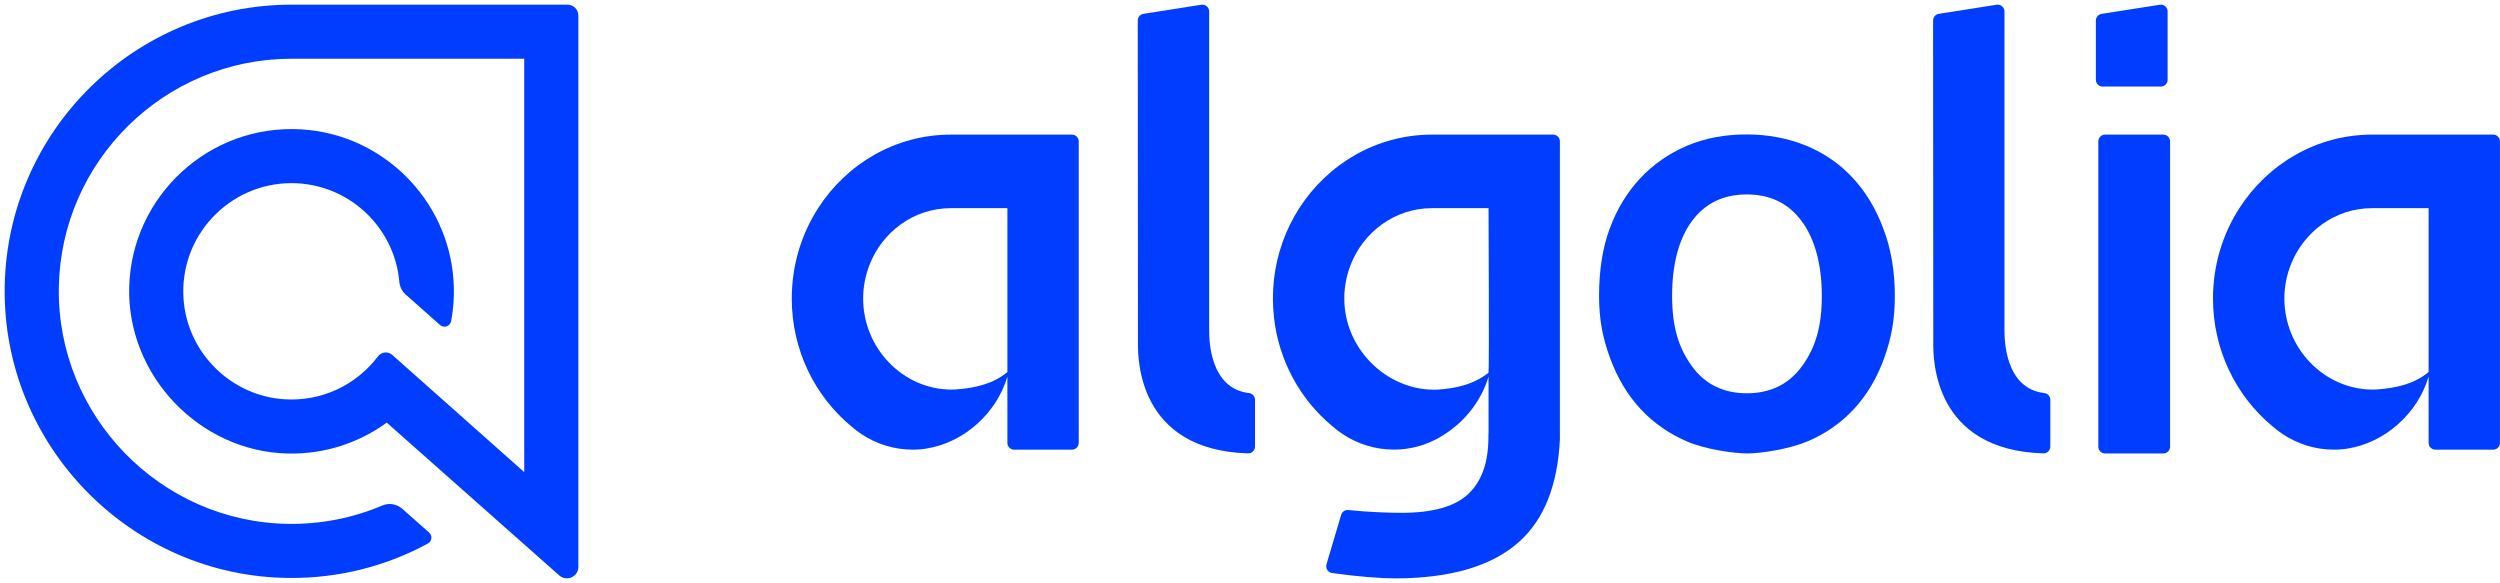
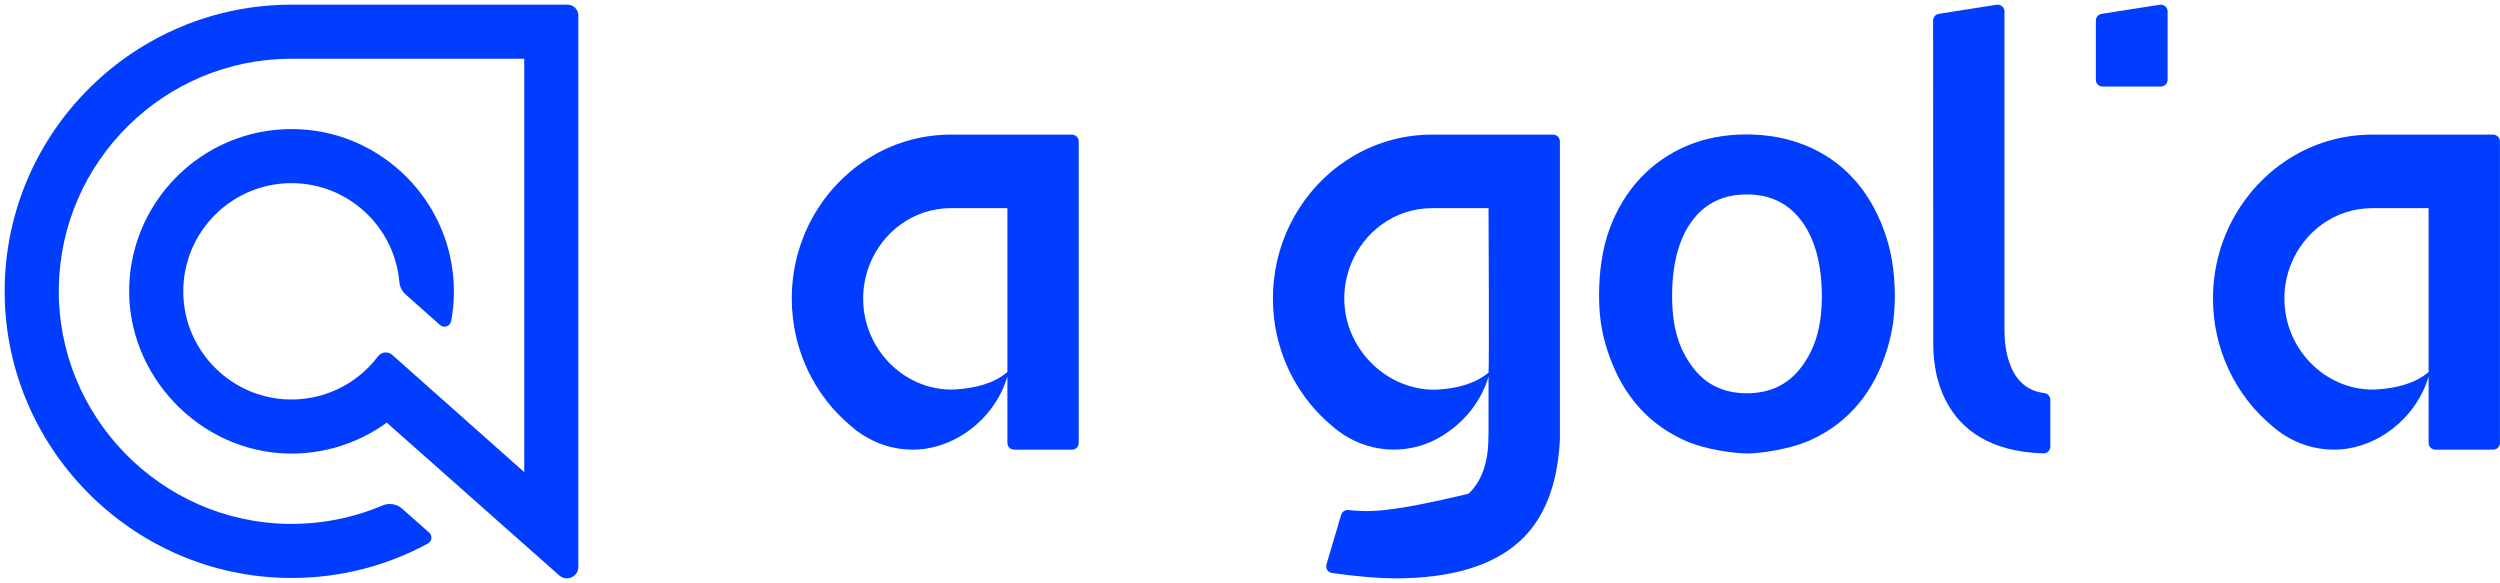
<svg xmlns="http://www.w3.org/2000/svg" width="536" height="125" viewBox="0 0 536 125" fill="none">
-   <path fill-rule="evenodd" clip-rule="evenodd" d="M259.244 70.821V2.452C259.244 1.561 258.447 0.879 257.567 1.016L245.165 2.966C244.457 3.076 243.938 3.685 243.938 4.403L243.98 73.71C243.98 76.888 243.98 96.514 267.575 97.201C268.392 97.227 269.073 96.566 269.073 95.749V85.718C269.073 84.989 268.534 84.365 267.816 84.281C259.249 83.295 259.249 72.578 259.249 70.821H259.244Z" fill="#003DFF" />
-   <path d="M463.812 28.863H451.331C450.53 28.863 449.88 29.514 449.88 30.316V95.775C449.88 96.577 450.53 97.227 451.331 97.227H463.812C464.614 97.227 465.264 96.577 465.264 95.775V30.316C465.264 29.514 464.614 28.863 463.812 28.863Z" fill="#003DFF" />
  <path fill-rule="evenodd" clip-rule="evenodd" d="M450.807 18.56H463.288C464.09 18.56 464.739 17.91 464.739 17.108V2.452C464.739 1.561 463.943 0.879 463.063 1.016L450.582 2.971C449.874 3.082 449.355 3.69 449.355 4.408V17.108C449.355 17.91 450.005 18.56 450.807 18.56V18.56Z" fill="#003DFF" />
  <path fill-rule="evenodd" clip-rule="evenodd" d="M429.759 70.821V2.452C429.759 1.561 428.963 0.879 428.083 1.016L415.68 2.966C414.973 3.076 414.454 3.685 414.454 4.403L414.496 73.71C414.496 76.888 414.496 96.514 438.09 97.201C438.908 97.227 439.589 96.566 439.589 95.749V85.718C439.589 84.989 439.049 84.365 438.331 84.281C429.765 83.295 429.765 72.578 429.765 70.821H429.759Z" fill="#003DFF" />
  <path fill-rule="evenodd" clip-rule="evenodd" d="M397.289 38.207C394.549 35.192 391.185 32.88 387.265 31.244C383.351 29.64 379.086 28.822 374.465 28.822C369.849 28.822 365.578 29.603 361.701 31.244C357.865 32.885 354.501 35.192 351.683 38.207C348.864 41.217 346.673 44.814 345.107 49.04C343.54 53.261 342.838 58.232 342.838 63.397C342.838 68.561 343.624 72.468 345.185 76.731C346.752 80.993 348.905 84.627 351.688 87.642C354.465 90.652 357.792 92.959 361.669 94.642C365.547 96.325 371.53 97.185 374.549 97.222C377.561 97.222 383.592 96.283 387.506 94.642C391.42 92.996 394.748 90.652 397.53 87.642C400.307 84.627 402.46 80.988 403.985 76.731C405.515 72.463 406.254 68.556 406.254 63.397C406.254 58.232 405.431 53.261 403.791 49.04C402.225 44.819 400.071 41.217 397.294 38.207H397.289ZM386.369 78.487C383.55 82.362 379.594 84.318 374.549 84.318C369.497 84.318 365.547 82.399 362.728 78.487C359.909 74.612 358.499 70.119 358.499 63.433C358.499 56.821 359.872 51.342 362.691 47.478C365.505 43.603 369.461 41.689 374.507 41.689C379.552 41.689 383.508 43.603 386.327 47.478C389.146 51.31 390.598 56.821 390.598 63.433C390.598 70.124 389.194 74.576 386.375 78.487H386.369Z" fill="#003DFF" />
  <path fill-rule="evenodd" clip-rule="evenodd" d="M215.99 28.863H203.865C191.976 28.863 181.518 35.135 175.409 44.63C171.84 50.183 169.755 56.837 169.755 64C169.755 75.042 174.701 84.889 182.435 91.334C183.158 91.973 183.923 92.555 184.725 93.09C187.884 95.177 191.636 96.404 195.67 96.404C195.974 96.404 196.273 96.393 196.577 96.383C196.666 96.383 196.75 96.372 196.839 96.367C197.054 96.351 197.269 96.341 197.483 96.32C197.567 96.309 197.651 96.299 197.735 96.294C197.96 96.268 198.186 96.241 198.406 96.21C198.458 96.205 198.51 96.194 198.558 96.184C206.642 94.936 213.69 88.602 215.985 80.731V94.957C215.985 95.759 216.635 96.409 217.436 96.409H229.828C230.63 96.409 231.279 95.759 231.279 94.957V30.316C231.279 29.514 230.63 28.863 229.828 28.863H215.985H215.99ZM215.99 79.766C212.993 82.268 209.116 83.206 204.966 83.489C204.924 83.489 204.887 83.5 204.845 83.5C204.573 83.516 204.295 83.526 204.017 83.526C193.632 83.526 185.06 74.696 185.06 64C185.06 61.477 185.542 59.076 186.391 56.868C189.147 49.706 195.922 44.63 203.86 44.63H215.985V79.766H215.99Z" fill="#003DFF" />
  <path fill-rule="evenodd" clip-rule="evenodd" d="M520.7 28.863H508.575C496.686 28.863 486.228 35.135 480.119 44.63C476.55 50.183 474.465 56.837 474.465 64C474.465 75.042 479.411 84.889 487.145 91.334C487.868 91.973 488.633 92.555 489.435 93.09C492.594 95.177 496.346 96.404 500.38 96.404C500.684 96.404 500.983 96.393 501.287 96.383C501.376 96.383 501.46 96.372 501.549 96.367C501.764 96.351 501.979 96.341 502.193 96.32C502.277 96.309 502.361 96.299 502.445 96.294C502.67 96.268 502.895 96.241 503.116 96.21C503.168 96.205 503.22 96.194 503.268 96.184C511.352 94.936 518.4 88.602 520.695 80.731V94.957C520.695 95.759 521.344 96.409 522.146 96.409H534.538C535.34 96.409 535.989 95.759 535.989 94.957V30.316C535.989 29.514 535.34 28.863 534.538 28.863H520.695H520.7ZM520.7 79.766C517.703 82.268 513.826 83.206 509.676 83.489C509.634 83.489 509.597 83.5 509.555 83.5C509.283 83.516 509.005 83.526 508.727 83.526C498.342 83.526 489.77 74.696 489.77 64C489.77 61.477 490.252 59.076 491.101 56.868C493.857 49.706 500.632 44.63 508.57 44.63H520.695V79.766H520.7Z" fill="#003DFF" />
-   <path fill-rule="evenodd" clip-rule="evenodd" d="M319.144 28.863H307.019C295.13 28.863 284.672 35.135 278.562 44.63C275.665 49.145 273.742 54.383 273.129 60.025C272.987 61.325 272.914 62.652 272.914 63.994C272.914 65.337 272.993 66.737 273.139 68.074C274.193 77.444 278.824 85.686 285.594 91.323C286.317 91.963 287.082 92.545 287.884 93.079C291.043 95.166 294.795 96.393 298.83 96.393C303.252 96.393 307.339 94.936 310.666 92.466C314.669 89.619 317.766 85.445 319.144 80.721V93.085H319.118V93.714C319.118 99.083 317.714 103.131 314.853 105.858C311.997 108.584 307.224 109.948 300.533 109.948C297.797 109.948 293.454 109.801 289.079 109.355C288.382 109.282 287.737 109.722 287.538 110.393L284.394 121.001C284.143 121.85 284.703 122.726 285.584 122.852C290.876 123.612 296.037 124.005 299.018 124.005C311.038 124.005 319.951 121.363 325.788 116.082C331.07 111.306 333.936 104.054 334.439 94.306V30.311C334.439 29.508 333.789 28.858 332.987 28.858H319.144V28.863ZM319.144 44.63C319.144 44.63 319.301 78.854 319.144 79.898C316.173 82.299 312.479 83.238 308.45 83.516C308.408 83.516 308.371 83.526 308.329 83.526C308.057 83.542 307.779 83.552 307.501 83.552C307.176 83.552 306.857 83.542 306.532 83.526C296.598 83.007 288.214 74.361 288.214 64C288.214 61.477 288.696 59.076 289.545 56.868C292.301 49.706 299.076 44.63 307.014 44.63H319.139H319.144Z" fill="#003DFF" />
+   <path fill-rule="evenodd" clip-rule="evenodd" d="M319.144 28.863H307.019C295.13 28.863 284.672 35.135 278.562 44.63C275.665 49.145 273.742 54.383 273.129 60.025C272.987 61.325 272.914 62.652 272.914 63.994C272.914 65.337 272.993 66.737 273.139 68.074C274.193 77.444 278.824 85.686 285.594 91.323C286.317 91.963 287.082 92.545 287.884 93.079C291.043 95.166 294.795 96.393 298.83 96.393C303.252 96.393 307.339 94.936 310.666 92.466C314.669 89.619 317.766 85.445 319.144 80.721V93.085H319.118V93.714C319.118 99.083 317.714 103.131 314.853 105.858C297.797 109.948 293.454 109.801 289.079 109.355C288.382 109.282 287.737 109.722 287.538 110.393L284.394 121.001C284.143 121.85 284.703 122.726 285.584 122.852C290.876 123.612 296.037 124.005 299.018 124.005C311.038 124.005 319.951 121.363 325.788 116.082C331.07 111.306 333.936 104.054 334.439 94.306V30.311C334.439 29.508 333.789 28.858 332.987 28.858H319.144V28.863ZM319.144 44.63C319.144 44.63 319.301 78.854 319.144 79.898C316.173 82.299 312.479 83.238 308.45 83.516C308.408 83.516 308.371 83.526 308.329 83.526C308.057 83.542 307.779 83.552 307.501 83.552C307.176 83.552 306.857 83.542 306.532 83.526C296.598 83.007 288.214 74.361 288.214 64C288.214 61.477 288.696 59.076 289.545 56.868C292.301 49.706 299.076 44.63 307.014 44.63H319.139H319.144Z" fill="#003DFF" />
  <path d="M62.499 1C28.892 1 1.493 28.082 1.005 61.556C0.511 95.549 28.11 123.722 62.131 123.916C72.641 123.979 82.757 121.41 91.745 116.528C92.621 116.051 92.758 114.85 92.013 114.19L86.257 109.093C85.087 108.055 83.424 107.766 81.986 108.375C75.716 111.044 68.895 112.402 61.874 112.318C34.386 111.982 12.17 89.121 12.611 61.651C13.041 34.526 35.257 12.593 62.499 12.593H112.397V101.223L84.09 76.086C83.172 75.273 81.771 75.43 81.031 76.411C76.487 82.425 69.084 86.163 60.862 85.597C49.455 84.811 40.215 75.635 39.36 64.241C38.337 50.65 49.114 39.266 62.499 39.266C74.603 39.266 84.573 48.579 85.617 60.408C85.711 61.462 86.183 62.442 86.976 63.145L94.348 69.678C95.182 70.418 96.509 69.967 96.719 68.865C97.249 66.024 97.438 63.066 97.228 60.03C96.042 42.727 82.017 28.806 64.692 27.741C44.832 26.52 28.231 42.045 27.701 61.504C27.187 80.469 42.739 96.818 61.717 97.238C69.64 97.411 76.986 94.92 82.92 90.61L119.911 123.376C121.495 124.781 123.998 123.654 123.998 121.541V3.333C123.998 2.043 122.954 1 121.663 1H62.499Z" fill="#003DFF" />
</svg>